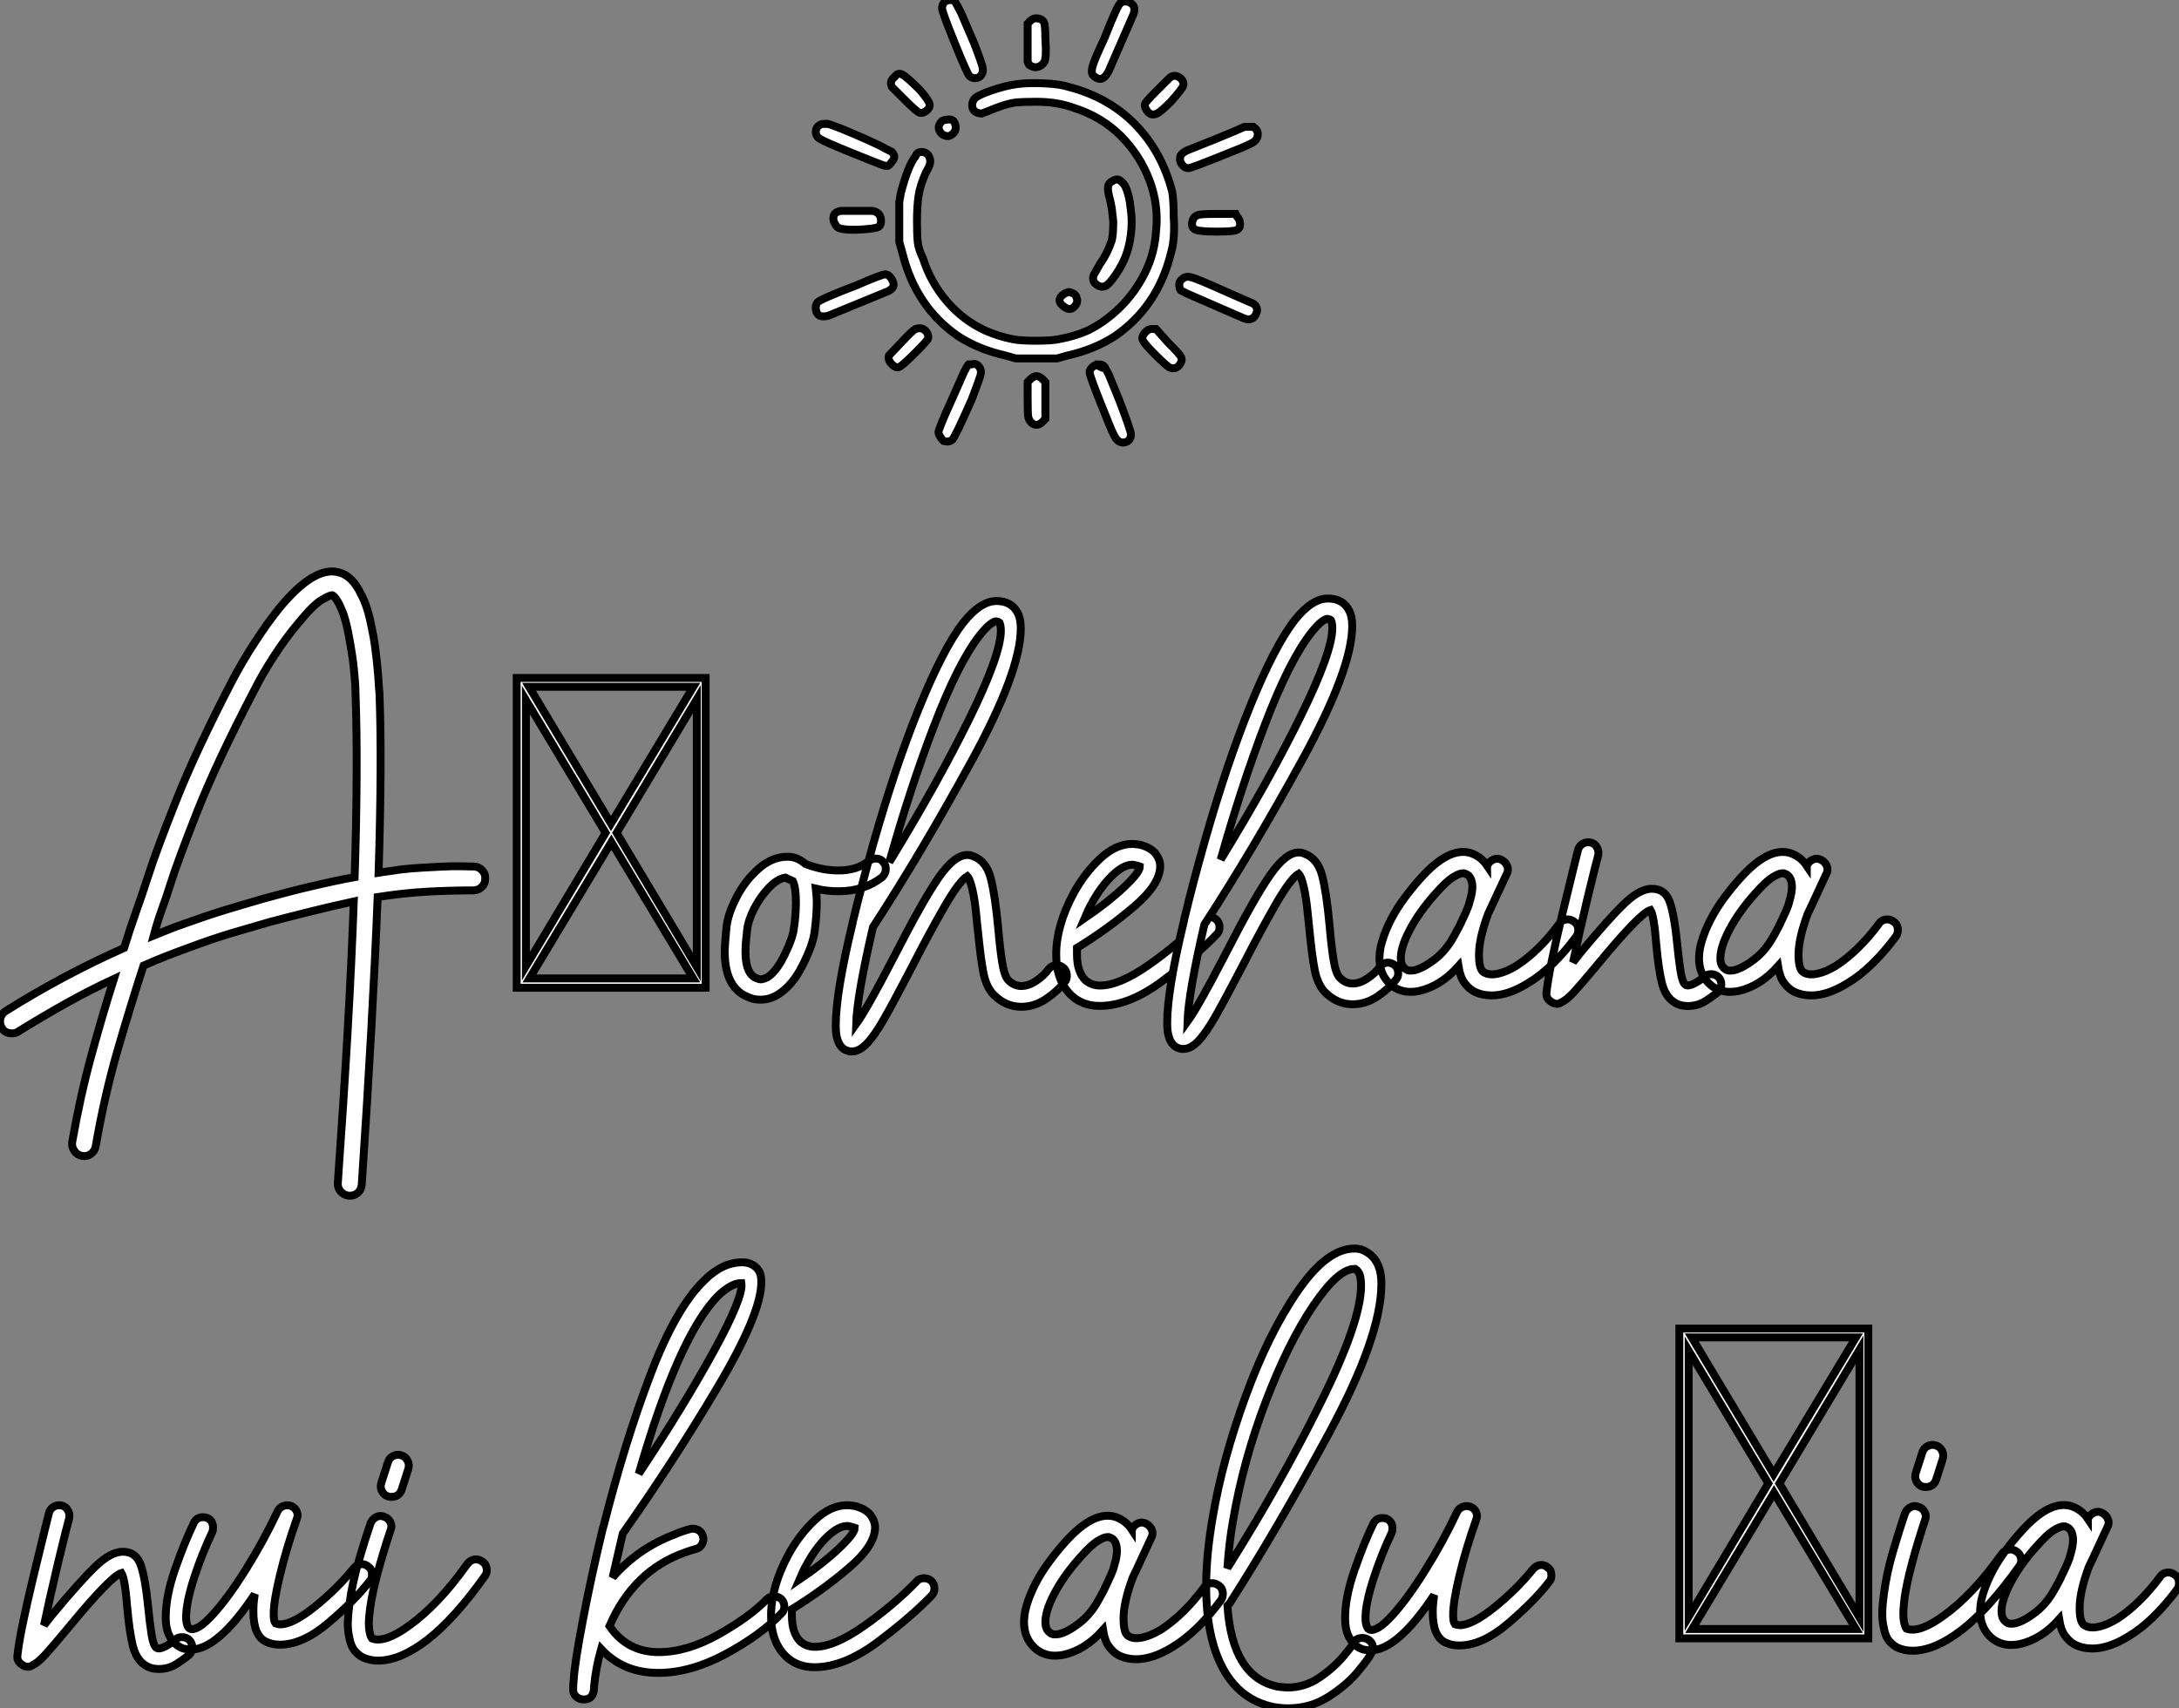
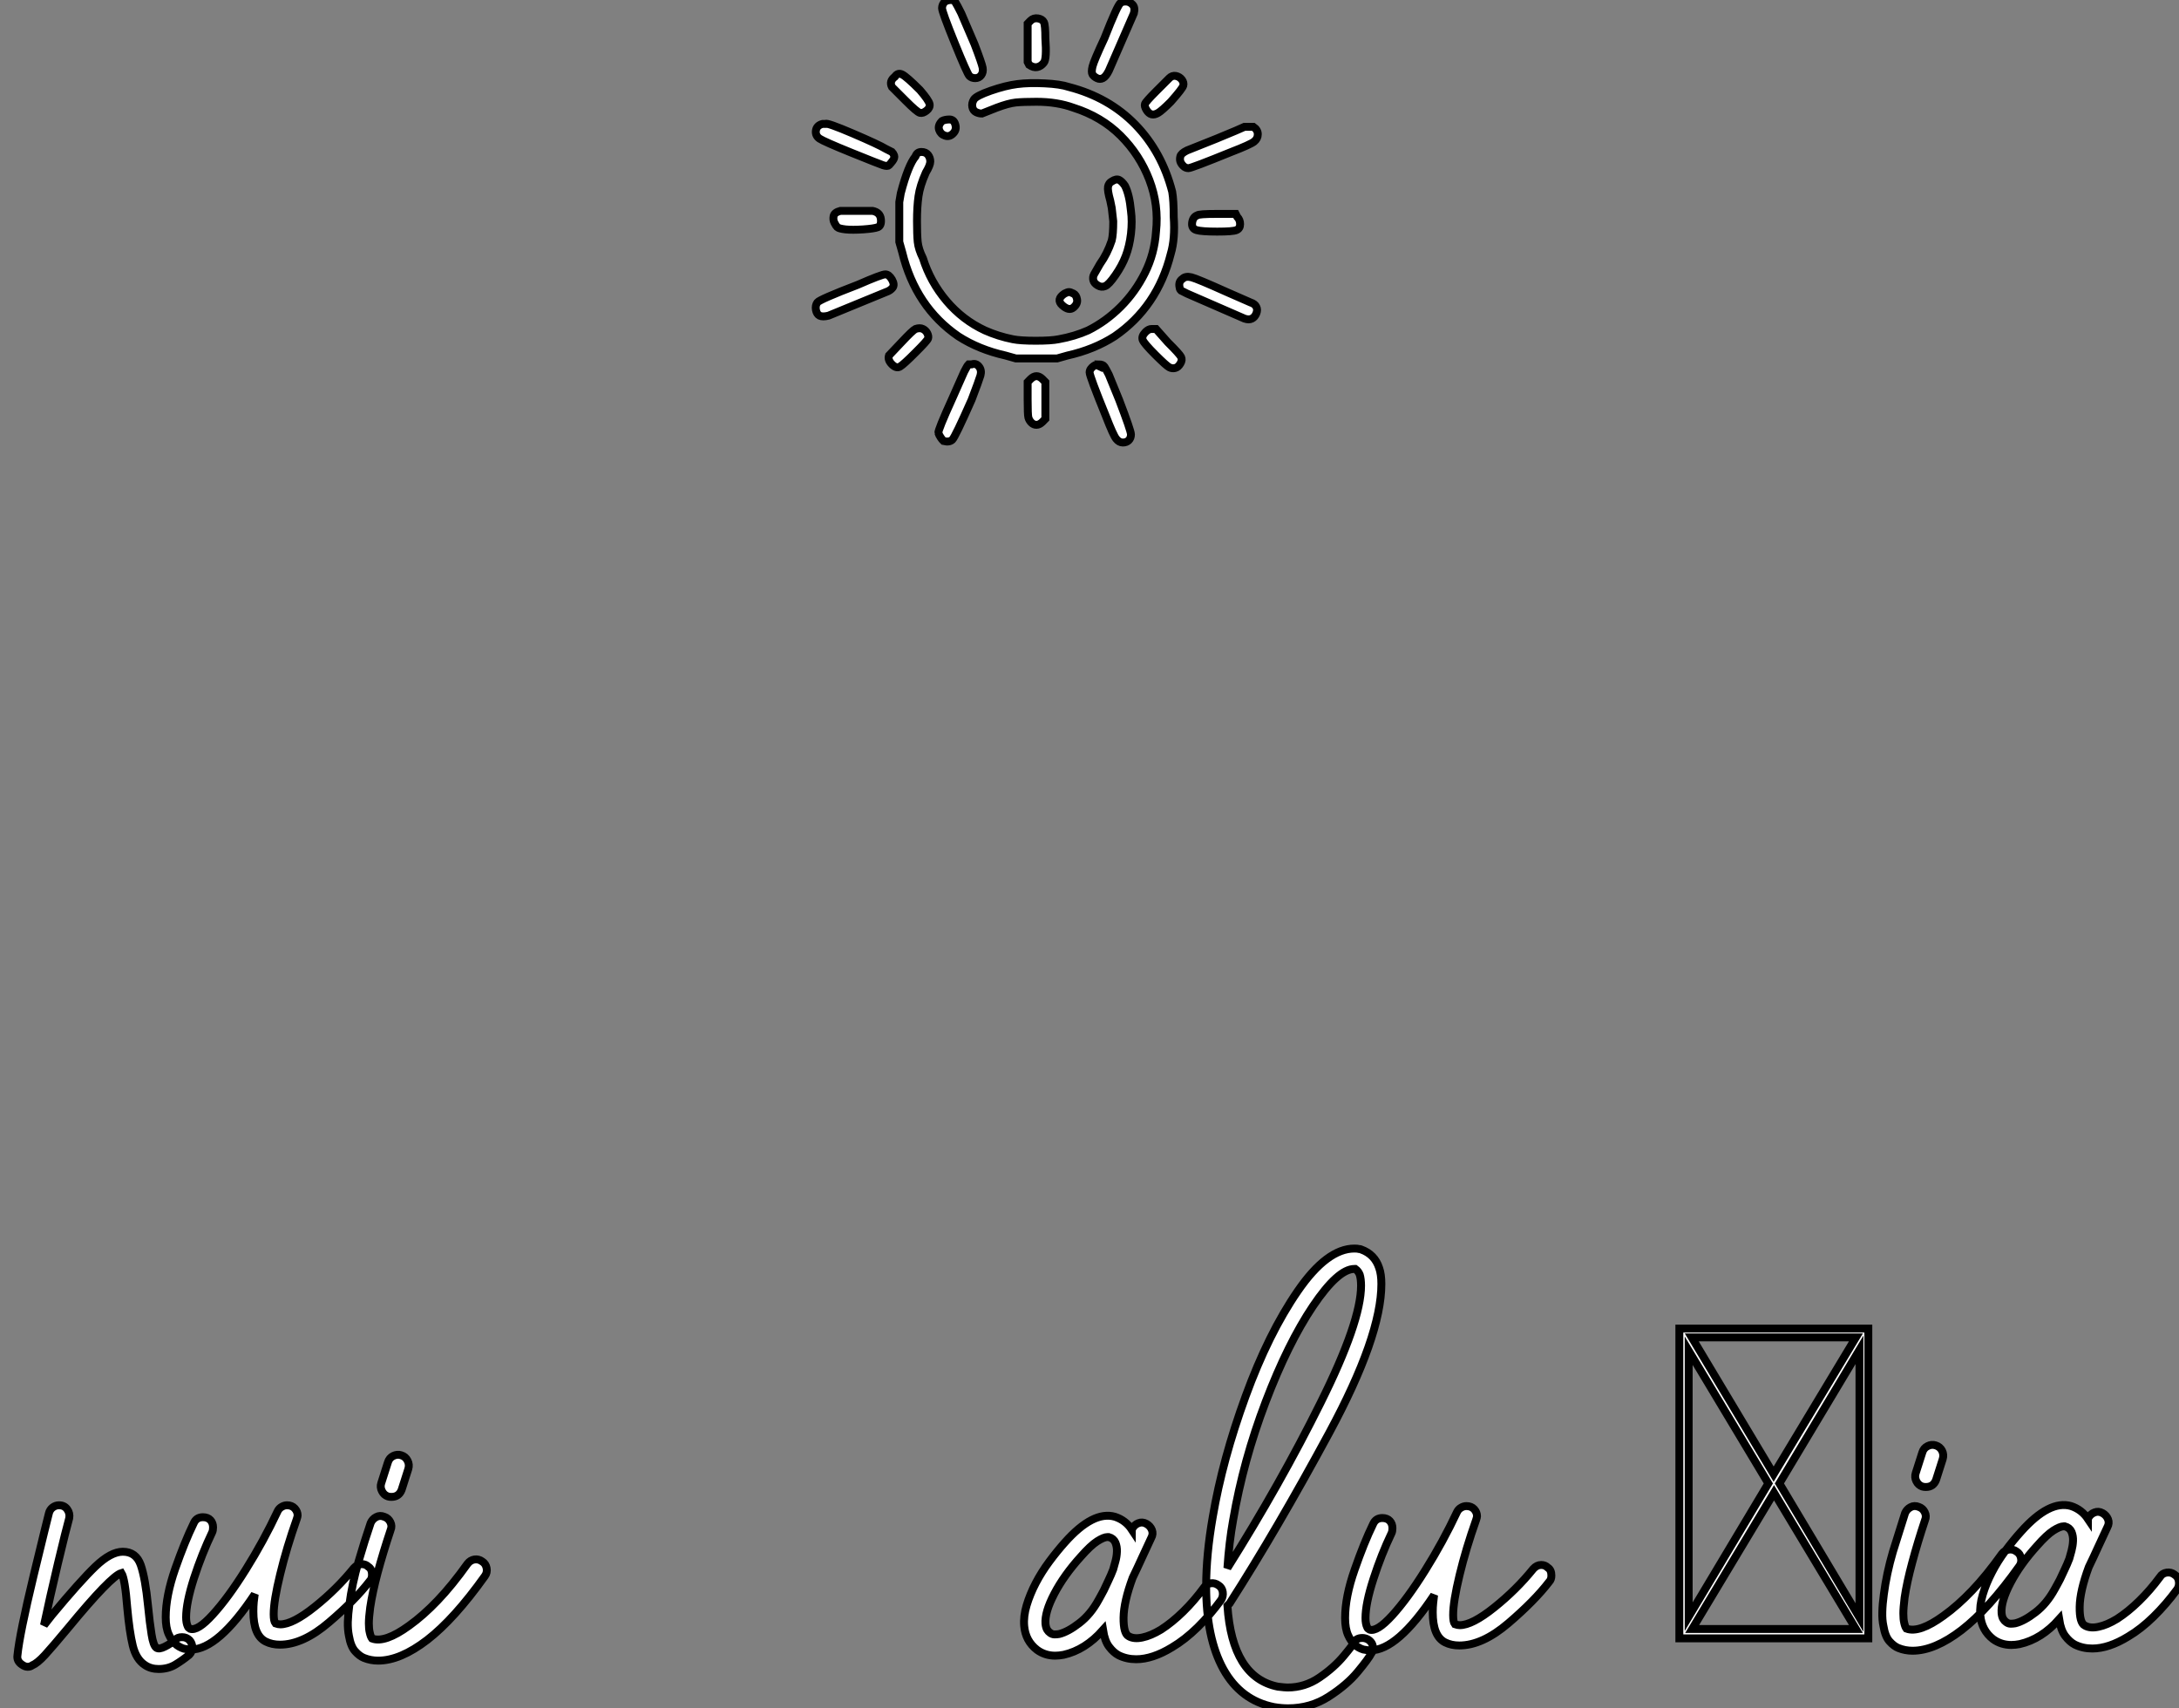
<svg xmlns="http://www.w3.org/2000/svg" viewBox="-4.138 0.828 275.691 216.18">
  <rect x="-4.138" y="0.828" width="275.691" height="216.18" fill="#808080" stroke="none" />
  <path d="M16.43-55.81L16.43-55.81Q16.05-55.44 16.05-54.97Q16.05-54.51 17.64-50.59Q19.23-46.67 19.51-46.39Q19.79-46.11 20.25-46.11Q20.72-46.11 21-46.48Q21.28-46.85 21.19-47.41Q21.09-47.97 20.16-50.40L20.16-50.40L18.48-54.32Q17.92-55.44 17.73-55.72Q17.55-56 17.17-56Q16.80-56 16.43-55.81ZM38.64-55.63L38.64-55.63Q38.27-55.44 36.59-51.15L36.59-51.15Q35.28-48.35 35.09-47.60Q34.91-46.85 35.09-46.57Q35.28-46.29 35.65-46.11Q36.03-45.92 36.40-46.11Q36.77-46.29 37.15-47.04L37.15-47.04L40.32-54.32Q40.51-55.07 40.13-55.44Q39.76-55.81 39.29-55.81Q38.83-55.81 38.64-55.63ZM27.25-53.39L27.25-53.39L26.88-53.01L26.88-48.16L27.07-47.79Q27.63-47.41 28.09-47.51Q28.56-47.60 28.93-48.07Q29.31-48.53 29.12-51.15L29.12-51.15Q29.12-52.83 28.93-53.20Q28.75-53.57 28.19-53.67Q27.63-53.76 27.25-53.39ZM10.08-46.29L10.08-46.29Q9.33-45.73 9.71-44.99L9.71-44.99Q9.89-44.80 11.39-43.31Q12.88-41.81 13.25-41.72Q13.63-41.63 14.09-42Q14.56-42.37 14.47-42.84Q14.37-43.31 13.25-44.61L13.25-44.61Q11.57-46.29 11.01-46.57Q10.45-46.85 10.08-46.29ZM44.80-46.11L44.80-46.11Q44.43-45.73 43.12-44.43Q41.81-43.12 41.72-42.84Q41.63-42.56 41.91-42.09Q42.19-41.63 42.56-41.53Q42.93-41.44 43.40-41.72Q43.87-42 44.99-43.12L44.99-43.12Q46.48-44.80 46.57-45.17Q46.67-45.55 46.39-45.92Q46.11-46.29 45.64-46.39Q45.17-46.48 44.80-46.11ZM25.57-45.36L25.57-45.36Q24.08-45.17 22.21-44.52Q20.35-43.87 20.07-43.40Q19.79-42.93 19.88-42.47Q19.97-42 20.35-41.81Q20.72-41.63 21.09-41.63L21.09-41.63L22.96-42.37Q24.45-42.93 25.39-43.03Q26.32-43.12 28-43.12L28-43.12Q30.61-43.12 32.67-42.37L32.67-42.37Q36.21-41.25 38.64-38.83Q41.07-36.40 42.28-33.23Q43.49-30.05 43.12-26.69L43.12-26.69Q42.93-23.89 41.72-21.47Q40.51-19.04 38.64-17.17Q36.77-15.31 34.53-14.19L34.53-14.19Q32.85-13.44 30.80-13.07L30.80-13.07Q29.87-12.88 27.91-12.88Q25.95-12.88 25.01-13.07L25.01-13.07Q23.15-13.44 21.47-14.19L21.47-14.19Q18.67-15.49 16.61-17.92Q14.56-20.35 13.63-23.33L13.63-23.33Q13.07-24.45 12.97-25.39Q12.88-26.32 12.88-28L12.88-28Q12.88-29.87 13.07-31.17Q13.25-32.48 14-34.16L14-34.16Q14.56-35.09 14.56-35.56Q14.56-36.03 14.28-36.40Q14-36.77 13.44-36.77Q12.88-36.77 12.69-36.21L12.69-36.21Q11.76-35.09 10.83-31.55L10.83-31.55L10.64-30.43L10.64-25.39L11.01-24.08Q12.69-17.17 18.11-13.44L18.11-13.44Q20.72-11.76 24.08-11.01L24.08-11.01L25.39-10.64L30.61-10.64L31.92-11.01Q35.28-11.76 37.89-13.44L37.89-13.44Q43.31-17.17 44.99-23.89L44.99-23.89Q45.55-25.76 45.36-28.56L45.36-28.56Q45.36-30.61 45.17-31.73L45.17-31.73Q43.87-36.77 40.51-40.23Q37.15-43.68 32.11-44.99L32.11-44.99Q30.99-45.36 29.03-45.45Q27.07-45.55 25.57-45.36ZM16.05-40.69L16.05-40.69Q15.49-40.13 15.68-39.57Q15.87-39.01 16.43-38.83Q16.99-38.64 17.45-39.11Q17.92-39.57 17.73-40.23Q17.55-40.88 16.99-40.88Q16.43-40.88 16.05-40.69ZM1.31-40.32L0.93-40.32Q0.19-40.13 0.09-39.48Q0-38.83 0.56-38.45Q1.12-38.08 4.57-36.68Q8.03-35.28 8.59-35.09Q9.15-34.91 9.33-35.09Q9.52-35.28 9.80-35.65Q10.08-36.03 9.99-36.31Q9.89-36.59 9.71-36.77L9.71-36.77L8.96-37.15Q8.03-37.71 4.76-39.11Q1.49-40.51 1.31-40.32L1.31-40.32ZM54.88-39.95L54.32-39.95Q53.95-39.76 50.77-38.45L50.77-38.45L47.04-36.96Q46.29-36.59 46.20-36.21Q46.11-35.84 46.20-35.56Q46.29-35.28 46.57-35Q46.85-34.72 47.23-34.72Q47.60-34.72 52.64-36.77L52.64-36.77Q55.07-37.71 55.53-38.08Q56-38.45 56-39.01Q56-39.57 55.44-39.95L55.44-39.95L54.88-39.95ZM37.52-33.04L37.52-33.04Q37.15-32.85 37.05-32.39Q36.96-31.92 37.33-30.61L37.33-30.61L37.52-29.68L37.71-28Q37.71-26.32 37.52-25.57L37.52-25.57Q36.96-23.89 36.03-22.59L36.03-22.59L35.28-21.28Q35.09-20.91 35.19-20.53Q35.28-20.16 35.75-19.88Q36.21-19.60 36.68-19.79Q37.15-19.97 37.99-21.19Q38.83-22.40 39.29-23.61Q39.76-24.83 39.95-26.41Q40.13-28 39.95-29.31L39.95-29.31Q39.76-31.36 39.20-32.48L39.20-32.48Q38.83-33.04 38.45-33.23Q38.08-33.41 37.52-33.04ZM5.23-29.31L3.17-29.31Q2.43-29.12 2.33-28.65Q2.24-28.19 2.43-27.81Q2.61-27.44 2.80-27.25Q2.99-27.07 3.83-26.97Q4.67-26.88 6.07-26.97Q7.47-27.07 7.93-27.25Q8.40-27.44 8.31-28.28Q8.21-29.12 7.28-29.31L7.28-29.31L5.23-29.31ZM48.35-28.75L48.35-28.75Q47.79-28.56 47.69-27.81Q47.60-27.07 48.25-26.88Q48.91-26.69 50.87-26.69Q52.83-26.69 53.29-26.88Q53.76-27.07 53.76-27.63Q53.76-28.19 53.39-28.56L53.39-28.56L53.20-28.93L50.77-28.93Q48.53-28.93 48.35-28.75ZM5.41-19.97L5.41-19.97Q0.56-18.11 0.28-17.73Q0-17.36 0.09-16.80Q0.19-16.24 0.56-16.05L0.56-16.05L0.56-16.05Q0.93-15.87 1.68-16.05L1.68-16.05L8.96-19.04Q9.52-19.23 9.80-19.60Q10.08-19.97 9.71-20.63Q9.33-21.28 8.87-21.28Q8.40-21.28 5.41-19.97ZM46.48-20.72L46.48-20.72Q45.92-20.35 46.11-19.60L46.11-19.60Q46.11-19.41 46.29-19.23L46.29-19.23L47.04-18.85L54.32-15.68Q54.88-15.49 55.25-15.68Q55.63-15.87 55.81-16.33Q56-16.80 55.81-17.17Q55.63-17.55 55.07-17.73L55.07-17.73L52.08-19.04Q48.35-20.72 47.60-20.91Q46.85-21.09 46.48-20.72ZM31.55-18.85L31.55-18.85Q30.43-18.11 31.27-17.36Q32.11-16.61 32.67-17.08Q33.23-17.55 33.13-18.11Q33.04-18.67 32.67-18.85Q32.29-19.04 32.11-19.04Q31.92-19.04 31.55-18.85ZM12.69-14.37L12.69-14.37Q12.32-14.19 10.92-12.69Q9.52-11.20 9.33-11.01L9.33-11.01Q9.15-10.45 9.71-9.89Q10.27-9.33 10.73-9.61Q11.20-9.89 12.69-11.39Q14.19-12.88 14.28-13.16Q14.37-13.44 14.19-13.81Q14-14.19 13.63-14.37Q13.25-14.56 12.69-14.37ZM41.81-14L41.81-14Q41.25-13.44 41.44-12.97Q41.63-12.51 43.03-11.11Q44.43-9.71 44.80-9.52Q45.17-9.33 45.55-9.43Q45.92-9.52 46.20-9.99Q46.48-10.45 46.29-10.83Q46.11-11.20 44.61-12.69L44.61-12.69L43.12-14.37L42.56-14.37Q42.19-14.37 41.81-14ZM19.79-9.89L19.41-9.89Q19.23-9.71 18.85-8.96L18.85-8.96L17.36-5.60Q15.49-1.49 15.59-1.21Q15.68-0.93 15.87-0.65Q16.05-0.37 16.24-0.19L16.24-0.19Q16.99 0 17.36-0.37Q17.73-0.75 19.79-5.41L19.79-5.41Q20.72-7.84 20.91-8.49Q21.09-9.15 20.72-9.61Q20.35-10.08 19.79-9.89L19.79-9.89ZM35.28-9.71L35.28-9.71Q34.72-9.33 34.72-8.87Q34.72-8.40 36.77-3.36L36.77-3.36Q37.71-0.93 38.08-0.47Q38.45 0 38.92 0Q39.39 0 39.67-0.28Q39.95-0.56 39.95-1.03Q39.95-1.49 38.45-5.41L38.45-5.41L37.15-8.59Q36.77-9.33 36.59-9.61Q36.40-9.89 35.84-9.89L35.84-9.89L35.84-9.71Q35.47-9.89 35.28-9.71ZM27.25-8.03L27.25-8.03L26.88-7.65L26.88-5.41Q26.88-3.55 26.97-3.17Q27.07-2.80 27.35-2.52Q27.63-2.24 28-2.24Q28.37-2.24 28.75-2.61L28.75-2.61L29.12-2.99L29.12-7.65L28.75-8.03Q28.37-8.40 28-8.40Q27.63-8.40 27.25-8.03Z" fill="white" stroke="black" transform="translate(99.254 0) scale(1 1) translate(-0.252 56.828)" />
-   <path d="M52.98-15.34L52.98-15.34Q53.59-15.34 54.04-14.87Q54.49-14.39 54.43-13.78L54.43-13.78Q54.43-13.16 53.98-12.74Q53.54-12.32 52.92-12.32L52.92-12.32Q49.90-12.32 46.96-12.15Q44.02-11.98 40.82-11.48L40.82-11.48Q40.21 3.98 38.81 24.92L38.81 24.92Q38.75 25.54 38.33 25.93Q37.91 26.32 37.30 26.32L37.30 26.32L37.18 26.32Q36.57 26.26 36.15 25.79Q35.73 25.31 35.78 24.70L35.78 24.70Q36.51 14.45 37.02 5.57Q37.52-3.30 37.80-10.92L37.80-10.92Q34.94-10.30 32.26-9.63Q29.57-8.96 27.22-8.34L27.22-8.34Q24.70-7.62 22.43-6.94Q20.16-6.27 17.30-5.21L17.30-5.21Q15.74-4.65 14.22-4.06Q12.71-3.47 11.20-2.80L11.20-2.80Q9.58 2.18 7.92 7.90Q6.27 13.61 5.15 20.05L5.15 20.05Q5.04 20.66 4.54 21.03Q4.03 21.39 3.42 21.28L3.42 21.28Q2.80 21.17 2.44 20.64Q2.07 20.10 2.18 19.49L2.18 19.49Q3.19 13.72 4.59 8.60Q5.99 3.47 7.45-1.12L7.45-1.12Q4.31 0.34 1.32 2.02Q-1.68 3.70-4.65 5.54L-4.65 5.54Q-4.93 5.77-5.43 5.77L-5.43 5.77Q-6.33 5.77-6.72 5.10L-6.72 5.10Q-7.06 4.54-6.92 3.92Q-6.78 3.30-6.27 2.97L-6.27 2.97Q0.95-1.57 8.74-5.04L8.74-5.04Q9.41-7.22 10.19-9.44Q10.98-11.65 11.76-14.06L11.76-14.06Q12.77-17.25 15.29-23.60Q17.81-29.96 22.40-38.81L22.40-38.81Q23.69-41.27 25.26-43.68Q26.82-46.09 28.34-47.99L28.34-47.99Q32.76-53.37 35.84-52.58L35.84-52.58Q37.58-52.19 38.70-49.84L38.70-49.84Q39.54-48.33 40.04-45.70L40.04-45.70Q40.32-44.46 40.49-43.18Q40.66-41.89 40.77-40.77Q40.88-39.65 40.94-38.72Q40.99-37.80 41.05-37.30L41.05-37.30Q41.22-32.87 41.19-27.22Q41.16-21.56 40.94-14.56L40.94-14.56Q41.66-14.67 42.34-14.76Q43.01-14.84 43.62-14.95L43.62-14.95Q45.08-15.12 46.51-15.20Q47.94-15.29 49.20-15.34Q50.46-15.40 51.44-15.37Q52.42-15.34 52.98-15.34ZM26.32-11.26L26.32-11.26Q29.51-12.15 32.37-12.82Q35.22-13.50 37.91-14L37.91-14Q38.14-21.17 38.16-26.94Q38.19-32.70 38.02-37.18L38.02-37.18Q38.02-37.69 37.97-38.56Q37.91-39.42 37.80-40.49Q37.69-41.55 37.49-42.73Q37.30-43.90 37.07-45.08L37.07-45.08Q36.74-46.70 36.37-47.60Q36.01-48.50 35.73-48.94L35.73-48.94Q35.39-49.50 35.11-49.67L35.11-49.67Q34.83-49.73 33.74-49.08Q32.65-48.44 30.69-46.03L30.69-46.03Q29.23-44.30 27.75-42.03Q26.26-39.76 25.09-37.41L25.09-37.41Q20.38-28.39 17.89-22.04Q15.40-15.68 14.62-13.16L14.62-13.16Q14.11-11.54 13.52-9.91Q12.94-8.29 12.49-6.61L12.49-6.61Q13.44-7 14.36-7.36Q15.29-7.73 16.24-8.06L16.24-8.06Q19.21-9.13 21.50-9.83Q23.80-10.53 26.32-11.26ZM82.32-39.20L82.32 0L58.41 0L58.41-39.20L82.32-39.20ZM70.34-20.78L80.75-38.08L59.98-38.08L70.34-20.78ZM59.58-36.40L59.58-2.74L69.66-19.60L59.58-36.40ZM60.03-1.18L80.75-1.18L70.39-18.42L60.03-1.18ZM81.20-2.63L81.20-36.51L71.06-19.60L81.20-2.63ZM105.11-15.01L105.11-15.01Q105.11-14.45 104.66-14L104.66-14Q102.37-12.21 99.12-12.21L99.12-12.21Q97.61-12.21 96.26-12.54L96.26-12.54Q96.38-11.42 96.38-10.86L96.38-10.86Q96.38-9.18 96.10-7.06L96.10-7.06Q95.87-5.38 94.58-2.83Q93.30-0.28 91.50 0.84L91.50 0.84Q90.44 1.51 89.26 1.51L89.26 1.51Q88.48 1.51 87.98 1.29L87.98 1.29Q84.73 0.22 84.73-4.59L84.73-4.59Q84.73-5.26 84.90-7.11L84.90-7.11Q84.95-7.34 84.95-7.62L84.95-7.62Q85.12-9.30 86.21-11.42Q87.30-13.55 89.01-15.06Q90.72-16.58 92.68-16.58L92.68-16.58Q93.91-16.58 94.92-15.68L94.92-15.68Q97.05-14.84 99.12-14.84L99.12-14.84Q101.53-14.84 102.98-16.07L102.98-16.07Q103.43-16.35 103.82-16.35L103.82-16.35Q104.50-16.35 104.83-15.85L104.83-15.85Q105.11-15.57 105.11-15.01ZM93.74-10.86L93.74-10.86Q93.74-12.66 93.35-13.50L93.35-13.50Q93.13-13.61 92.40-13.94L92.40-13.94Q91.39-13.78 90.30-12.63Q89.21-11.48 88.45-10.00Q87.70-8.51 87.58-7.39L87.58-7.39Q87.53-7.22 87.53-6.83L87.53-6.83Q87.36-5.66 87.36-4.54L87.36-4.54Q87.36-1.68 88.82-1.18L88.82-1.18Q89.15-1.06 89.26-1.06L89.26-1.06Q89.60-1.06 90.16-1.34L90.16-1.34Q91.34-2.13 92.34-4.23Q93.35-6.33 93.46-7.39L93.46-7.39Q93.74-9.07 93.74-10.86ZM128.02-1.51L128.02-1.51Q128.02-1.01 127.74-0.73L127.74-0.73Q126.90 0.39 125.41 1.40Q123.93 2.41 122.25 2.41L122.25 2.41Q120.29 2.41 118.78 0.90L118.78 0.90Q117.82-0.06 117.46-1.90Q117.10-3.75 116.76-7.28L116.76-7.28Q116.70-7.62 116.54-9.38Q116.37-11.14 116.06-12.46Q115.75-13.78 115.42-14.11L115.42-14.11Q114.41-13.50 112.56-10.30Q110.71-7.11 108.42-2.63L108.42-2.63Q106.12 1.79 104.89 3.95Q103.66 6.10 102.70 7.08Q101.75 8.06 100.86 8.06L100.86 8.06L100.63 8.06Q99.34 7.90 98.95 6.38L98.95 6.38Q98.78 5.82 98.78 4.76L98.78 4.76Q98.78 0.62 100.91-8.18L100.91-8.18Q100.91-8.34 101.02-8.68L101.02-8.68Q101.98-12.71 103.54-18.26L103.54-18.26Q106.34-28.11 109.37-35.53Q112.39-42.95 114.91-46.20L114.91-46.20Q117.10-48.94 119.11-48.94L119.11-48.94Q121.02-48.94 121.80-47.43L121.80-47.43Q122.19-46.70 122.19-45.47L122.19-45.47Q122.19-40.04 115.86-28.50Q109.54-16.97 103.49-7.67L103.49-7.67Q101.47 1.01 101.36 4.59L101.36 4.59Q102.70 2.74 106.12-3.86L106.12-3.86Q109.82-11.09 111.80-13.94Q113.79-16.80 115.42-16.80L115.42-16.80Q115.86-16.80 116.20-16.63L116.20-16.63Q117.82-16.02 118.38-13.89Q118.94-11.76 119.34-7.50L119.34-7.50Q119.56-4.93 119.84-3.19Q120.12-1.46 120.62-0.95L120.62-0.95Q121.35-0.22 122.25-0.22L122.25-0.22Q123.20-0.22 124.18-0.90Q125.16-1.57 125.66-2.30L125.66-2.30Q126.11-2.86 126.73-2.86L126.73-2.86Q127.12-2.86 127.51-2.58L127.51-2.58Q128.02-2.18 128.02-1.51ZM105.56-15.90L105.56-15.90Q111.66-25.87 115.67-34.02Q119.67-42.17 119.67-45.19L119.67-45.19Q119.67-45.81 119.50-46.20L119.50-46.20Q119.39-46.31 119.06-46.37L119.06-46.37L119.06-46.37Q118.83-46.37 118.33-46.00Q117.82-45.64 116.98-44.58L116.98-44.58Q114.24-41.05 111.22-33.15Q108.19-25.26 105.56-15.90ZM147.34-7.67L147.34-7.67Q147.34-7.11 147-6.78L147-6.78Q144.48-4.14 140.20-0.92Q135.91 2.30 132.16 2.30L132.16 2.30Q130.09 2.30 128.69 1.06L128.69 1.06Q126.67-0.78 126.67-4.20L126.67-4.20Q126.67-7.84 128.86-11.93L128.86-11.93Q130.26-14.50 132.24-16.35Q134.23-18.20 136.30-18.20L136.30-18.20Q136.64-18.20 137.31-18.09L137.31-18.09Q138.71-17.70 139.27-16.94Q139.83-16.18 139.83-15.40L139.83-15.40Q139.83-13.10 136.53-10.28Q133.22-7.45 129.30-5.04L129.30-5.04L129.30-4.20Q129.30-1.96 130.42-0.90L130.42-0.90Q131.21-0.28 132.22-0.28L132.22-0.28Q134.68-0.28 138.46-2.94Q142.24-5.60 145.10-8.57L145.10-8.57Q145.43-8.96 146.05-8.96L146.05-8.96Q146.55-8.96 146.94-8.62L146.94-8.62Q147.34-8.23 147.34-7.67ZM130.26-8.79L130.26-8.79Q133.22-10.81 135.24-12.71Q137.26-14.62 137.26-15.34L137.26-15.34Q137.26-15.34 137.09-15.40Q136.92-15.46 136.64-15.51L136.64-15.51Q136.53-15.57 136.30-15.57L136.30-15.57Q135.18-15.57 133.76-14.20Q132.33-12.82 131.15-10.64L131.15-10.64Q130.76-9.97 130.26-8.79Z" fill="white" stroke="black" transform="translate(2.913 84) scale(1 1) translate(-0.09 41.824)" />
-   <path d="M28-1.51L28-1.51Q28-1.01 27.72-0.73L27.72-0.73Q26.88 0.39 25.40 1.40Q23.91 2.41 22.23 2.41L22.23 2.41Q20.27 2.41 18.76 0.90L18.76 0.90Q17.81-0.06 17.44-1.90Q17.08-3.75 16.74-7.28L16.74-7.28Q16.69-7.62 16.52-9.38Q16.35-11.14 16.04-12.46Q15.74-13.78 15.40-14.11L15.40-14.11Q14.39-13.50 12.54-10.30Q10.70-7.11 8.40-2.63L8.40-2.63Q6.10 1.79 4.87 3.95Q3.64 6.10 2.69 7.08Q1.74 8.06 0.84 8.06L0.84 8.06L0.62 8.06Q-0.67 7.90-1.06 6.38L-1.06 6.38Q-1.23 5.82-1.23 4.76L-1.23 4.76Q-1.23 0.62 0.90-8.18L0.90-8.18Q0.90-8.34 1.01-8.68L1.01-8.68Q1.96-12.71 3.53-18.26L3.53-18.26Q6.33-28.11 9.35-35.53Q12.38-42.95 14.90-46.20L14.90-46.20Q17.08-48.94 19.10-48.94L19.10-48.94Q21-48.94 21.78-47.43L21.78-47.43Q22.18-46.70 22.18-45.47L22.18-45.47Q22.18-40.04 15.85-28.50Q9.52-16.97 3.47-7.67L3.47-7.67Q1.46 1.01 1.34 4.59L1.34 4.59Q2.69 2.74 6.10-3.86L6.10-3.86Q9.80-11.09 11.79-13.94Q13.78-16.80 15.40-16.80L15.40-16.80Q15.85-16.80 16.18-16.63L16.18-16.63Q17.81-16.02 18.37-13.89Q18.93-11.76 19.32-7.50L19.32-7.50Q19.54-4.93 19.82-3.19Q20.10-1.46 20.61-0.95L20.61-0.95Q21.34-0.22 22.23-0.22L22.23-0.22Q23.18-0.22 24.16-0.90Q25.14-1.57 25.65-2.30L25.65-2.30Q26.10-2.86 26.71-2.86L26.71-2.86Q27.10-2.86 27.50-2.58L27.50-2.58Q28-2.18 28-1.51ZM5.54-15.90L5.54-15.90Q11.65-25.87 15.65-34.02Q19.66-42.17 19.66-45.19L19.66-45.19Q19.66-45.81 19.49-46.20L19.49-46.20Q19.38-46.31 19.04-46.37L19.04-46.37L19.04-46.37Q18.82-46.37 18.31-46.00Q17.81-45.64 16.97-44.58L16.97-44.58Q14.22-41.05 11.20-33.15Q8.18-25.26 5.54-15.90ZM50.23-8.06L50.23-8.06Q50.68-7.78 50.76-7.22Q50.85-6.66 50.57-6.22L50.57-6.22Q49.17-4.31 47.57-2.74Q45.98-1.18 44.35-0.22L44.35-0.22Q41.89 1.29 39.82 1.29L39.82 1.29Q38.58 1.29 37.58 0.78L37.58 0.78Q36.96 0.45 36.40-0.28Q35.84-1.01 35.62-2.41L35.62-2.41Q33.38 0.11 30.63 0.73L30.63 0.73Q30.35 0.78 30.10 0.81Q29.85 0.84 29.57 0.84L29.57 0.84Q28.28 0.84 27.27 0.11L27.27 0.11Q25.82-1.01 25.65-2.91L25.65-2.91Q25.54-4.14 25.96-5.54Q26.38-6.94 27.10-8.34Q27.83-9.74 28.81-11.06Q29.79-12.38 30.80-13.50L30.80-13.50Q34.38-17.53 37.13-16.74L37.13-16.74Q38.47-16.30 39.26-15.12L39.26-15.12Q39.26-15.18 39.28-15.18Q39.31-15.18 39.31-15.23L39.31-15.23Q39.59-15.74 40.10-15.93Q40.60-16.13 41.10-15.85L41.10-15.85Q41.61-15.57 41.80-15.06Q42-14.56 41.72-14.06L41.72-14.06Q41.10-12.77 40.54-11.54Q39.98-10.30 39.37-9.02L39.37-9.02Q38.25-5.99 38.22-3.98Q38.19-1.96 38.86-1.62L38.86-1.62Q39.54-1.23 40.60-1.46Q41.66-1.68 42.95-2.46L42.95-2.46Q44.35-3.36 45.75-4.73Q47.15-6.10 48.38-7.78L48.38-7.78Q48.66-8.23 49.22-8.32Q49.78-8.40 50.23-8.06ZM35.06-6.22L35.06-6.22Q35.17-6.44 35.36-6.78Q35.56-7.11 35.73-7.45L35.73-7.45Q36.01-8.06 36.32-8.71Q36.62-9.35 36.90-10.08L36.90-10.08Q37.02-10.47 37.18-11.09Q37.35-11.70 37.38-12.32Q37.41-12.94 37.18-13.47Q36.96-14 36.34-14.17L36.34-14.17L36.18-14.17Q35.73-14.17 34.89-13.64Q34.05-13.10 32.82-11.70L32.82-11.70Q30.69-9.35 29.46-7Q28.22-4.65 28.34-3.19L28.34-3.19Q28.39-2.69 28.56-2.44Q28.73-2.18 28.90-2.07L28.90-2.07Q29.18-1.85 29.48-1.85Q29.79-1.85 30.07-1.90L30.07-1.90Q31.19-2.18 32.62-3.28Q34.05-4.37 35.06-6.22ZM68.88-0.11L68.88-0.11Q68.88 0.45 68.49 0.84L68.49 0.84Q67.59 1.57 66.70 2.10Q65.80 2.63 64.62 2.63L64.62 2.63Q63.62 2.63 62.89 2.13L62.89 2.13Q61.77 1.40 61.35-0.34Q60.93-2.07 60.65-5.15L60.65-5.15Q60.37-8.79 59.92-9.52L59.92-9.52Q58.58-9.13 53.14-2.52L53.14-2.52Q51.18-0.17 50.23 0.87Q49.28 1.90 48.61 2.18L48.61 2.18Q48.38 2.35 48.05 2.35L48.05 2.35Q47.71 2.35 47.32 2.07L47.32 2.07Q46.65 1.62 46.76 0.90L46.76 0.90Q47.04-1.85 48.80-9.16Q50.57-16.46 50.74-17.08L50.74-17.08Q50.85-17.53 51.21-17.81Q51.58-18.09 52.02-18.09L52.02-18.09Q52.70-18.09 53.06-17.58Q53.42-17.08 53.31-16.46L53.31-16.46Q52.92-15.06 51.88-10.72Q50.85-6.38 50.12-2.91L50.12-2.91L51.13-4.20Q54.71-8.51 56.64-10.36Q58.58-12.21 60.09-12.21L60.09-12.21Q61.77-12.21 62.36-10.53Q62.94-8.85 63.28-5.38L63.28-5.38Q63.50-3.14 63.73-1.74Q63.95-0.34 64.34-0.06L64.34-0.06Q64.68 0.17 65.41-0.20Q66.14-0.56 66.70-1.06L66.70-1.06Q67.03-1.40 67.59-1.40L67.59-1.40Q68.15-1.40 68.54-1.01L68.54-1.01Q68.88-0.62 68.88-0.11ZM90.66-8.06L90.66-8.06Q91.11-7.78 91.20-7.22Q91.28-6.66 91-6.22L91-6.22Q89.60-4.31 88.00-2.74Q86.41-1.18 84.78-0.22L84.78-0.22Q82.32 1.29 80.25 1.29L80.25 1.29Q79.02 1.29 78.01 0.78L78.01 0.78Q77.39 0.45 76.83-0.28Q76.27-1.01 76.05-2.41L76.05-2.41Q73.81 0.11 71.06 0.73L71.06 0.73Q70.78 0.78 70.53 0.81Q70.28 0.84 70 0.84L70 0.84Q68.71 0.84 67.70 0.11L67.70 0.11Q66.25-1.01 66.08-2.91L66.08-2.91Q65.97-4.14 66.39-5.54Q66.81-6.94 67.54-8.34Q68.26-9.74 69.24-11.06Q70.22-12.38 71.23-13.50L71.23-13.50Q74.82-17.53 77.56-16.74L77.56-16.74Q78.90-16.30 79.69-15.12L79.69-15.12Q79.69-15.18 79.72-15.18Q79.74-15.18 79.74-15.23L79.74-15.23Q80.02-15.74 80.53-15.93Q81.03-16.13 81.54-15.85L81.54-15.85Q82.04-15.57 82.24-15.06Q82.43-14.56 82.15-14.06L82.15-14.06Q81.54-12.77 80.98-11.54Q80.42-10.30 79.80-9.02L79.80-9.02Q78.68-5.99 78.65-3.98Q78.62-1.96 79.30-1.62L79.30-1.62Q79.97-1.23 81.03-1.46Q82.10-1.68 83.38-2.46L83.38-2.46Q84.78-3.36 86.18-4.73Q87.58-6.10 88.82-7.78L88.82-7.78Q89.10-8.23 89.66-8.32Q90.22-8.40 90.66-8.06ZM75.49-6.22L75.49-6.22Q75.60-6.44 75.80-6.78Q75.99-7.11 76.16-7.45L76.16-7.45Q76.44-8.06 76.75-8.71Q77.06-9.35 77.34-10.08L77.34-10.08Q77.45-10.47 77.62-11.09Q77.78-11.70 77.81-12.32Q77.84-12.94 77.62-13.47Q77.39-14 76.78-14.17L76.78-14.17L76.61-14.17Q76.16-14.17 75.32-13.64Q74.48-13.10 73.25-11.70L73.25-11.70Q71.12-9.35 69.89-7Q68.66-4.65 68.77-3.19L68.77-3.19Q68.82-2.69 68.99-2.44Q69.16-2.18 69.33-2.07L69.33-2.07Q69.61-1.85 69.92-1.85Q70.22-1.85 70.50-1.90L70.50-1.90Q71.62-2.18 73.05-3.28Q74.48-4.37 75.49-6.22Z" fill="white" stroke="black" transform="translate(145.754 84) scale(1 1) translate(-0.987 41.507)" />
  <path d="M21.28-0.11L21.28-0.11Q21.28 0.45 20.89 0.84L20.89 0.84Q19.99 1.57 19.10 2.10Q18.20 2.63 17.02 2.63L17.02 2.63Q16.02 2.63 15.29 2.13L15.29 2.13Q14.17 1.40 13.75-0.34Q13.33-2.07 13.05-5.15L13.05-5.15Q12.77-8.79 12.32-9.52L12.32-9.52Q10.98-9.13 5.54-2.52L5.54-2.52Q3.58-0.17 2.63 0.87Q1.68 1.90 1.01 2.18L1.01 2.18Q0.78 2.35 0.45 2.35L0.45 2.35Q0.11 2.35-0.28 2.07L-0.28 2.07Q-0.95 1.62-0.84 0.90L-0.84 0.90Q-0.56-1.85 1.20-9.16Q2.97-16.46 3.14-17.08L3.14-17.08Q3.25-17.53 3.61-17.81Q3.98-18.09 4.42-18.09L4.42-18.09Q5.10-18.09 5.46-17.58Q5.82-17.08 5.71-16.46L5.71-16.46Q5.32-15.06 4.28-10.72Q3.25-6.38 2.52-2.91L2.52-2.91L3.53-4.20Q7.11-8.51 9.04-10.36Q10.98-12.21 12.49-12.21L12.49-12.21Q14.17-12.21 14.76-10.53Q15.34-8.85 15.68-5.38L15.68-5.38Q15.90-3.14 16.13-1.74Q16.35-0.34 16.74-0.06L16.74-0.06Q17.08 0.17 17.81-0.20Q18.54-0.56 19.10-1.06L19.10-1.06Q19.43-1.40 19.99-1.40L19.99-1.40Q20.55-1.40 20.94-1.01L20.94-1.01Q21.28-0.62 21.28-0.11ZM44.02-9.30L44.02-9.30Q44.02-8.79 43.74-8.51L43.74-8.51Q41.89-6.10 38.58-3.28Q35.28-0.45 32.37-0.45L32.37-0.45Q31.36-0.45 30.58-0.84L30.58-0.84Q29.01-1.62 29.01-4.65L29.01-4.65Q29.01-5.32 29.06-5.85Q29.12-6.38 29.18-6.83L29.18-6.83Q24.53 0.17 21.11 0.17L21.11 0.17Q20.78 0.17 20.22 0.06L20.22 0.06Q18.93-0.34 18.31-1.74L18.31-1.74Q17.92-2.58 17.92-3.92L17.92-3.92Q17.92-6.61 19.12-10.05Q20.33-13.50 21.45-15.79L21.45-15.79Q21.78-16.58 22.62-16.58L22.62-16.58Q23.24-16.58 23.58-16.21Q23.91-15.85 23.91-15.29L23.91-15.29Q23.91-14.90 23.80-14.67L23.80-14.67Q22.51-11.98 21.50-8.88Q20.50-5.77 20.50-3.92L20.50-3.92Q20.50-3.19 20.72-2.74L20.72-2.74Q20.78-2.58 21.00-2.46L21.00-2.46Q21.95-2.13 23.88-4.26Q25.82-6.38 28.06-9.97Q30.30-13.55 32.09-17.36L32.09-17.36Q32.26-17.70 32.59-17.89Q32.93-18.09 33.26-18.09L33.26-18.09Q33.88-18.09 34.24-17.70Q34.61-17.30 34.61-16.80L34.61-16.80Q34.61-16.69 34.50-16.35L34.50-16.35Q33.21-12.71 32.40-9.35Q31.58-5.99 31.58-4.31L31.58-4.31Q31.58-3.42 31.81-3.14L31.81-3.14Q32.14-3.02 32.42-3.02L32.42-3.02Q33.99-3.02 36.79-5.26Q39.59-7.50 41.72-10.14L41.72-10.14Q42.17-10.64 42.73-10.64L42.73-10.64Q43.23-10.64 43.57-10.30L43.57-10.30Q44.02-10.02 44.02-9.30ZM57.96-10.98L57.96-10.98Q58.41-10.70 58.52-10.14Q58.63-9.58 58.30-9.13L58.30-9.13Q54.43-3.70 51.02-1.06Q47.60 1.57 44.80 1.57L44.80 1.57Q43.85 1.57 43.01 1.23L43.01 1.23Q42.45 1.01 41.89 0.39Q41.33-0.22 41.10-1.57L41.10-1.57Q40.94-2.35 40.96-3.33Q40.99-4.31 41.16-5.54L41.16-5.54Q41.50-8.18 42.31-10.95Q43.12-13.72 43.85-15.85L43.85-15.85Q44.07-16.35 44.55-16.60Q45.02-16.86 45.58-16.63L45.58-16.63Q46.09-16.46 46.34-15.96Q46.59-15.46 46.37-14.95L46.37-14.95Q45.42-12.10 44.74-9.58Q44.07-7.06 43.79-5.15L43.79-5.15Q43.62-3.86 43.62-3.14Q43.62-2.41 43.74-1.96L43.74-1.96Q43.85-1.46 44.02-1.23L44.02-1.23Q45.64-0.62 48.72-2.86L48.72-2.86Q50.51-4.14 52.33-6.05Q54.15-7.95 56.11-10.70L56.11-10.70Q56.45-11.14 56.98-11.23Q57.51-11.31 57.96-10.98ZM46.03-19.21L46.03-19.21Q45.53-19.38 45.28-19.88Q45.02-20.38 45.19-20.89L45.19-20.89L46.03-23.52Q46.20-24.08 46.70-24.33Q47.21-24.58 47.71-24.42L47.71-24.42Q48.27-24.25 48.52-23.74Q48.78-23.24 48.61-22.68L48.61-22.68L47.77-20.05Q47.43-19.15 46.48-19.15L46.48-19.15Q46.20-19.15 46.03-19.21Z" fill="white" stroke="black" transform="translate(0 168) scale(1 1) translate(-1.091 41.405)" />
-   <path d="M25.14-5.38L25.14-5.38Q25.14-4.82 24.75-4.48L24.75-4.48Q22.12-1.74 17.70 0.64Q13.27 3.02 9.18 3.02L9.18 3.02Q4.76 3.02 1.96 0L1.96 0Q1.29 2.35 1.06 4.82L1.06 4.82L1.06 4.98L1.06 5.04L1.06 5.04Q0.95 6.33-0.11 6.38L-0.11 6.38L-0.28 6.38Q-0.73 6.38-1.12 6.08Q-1.51 5.77-1.57 5.32L-1.57 5.32L-1.57 4.87Q-1.57 4.31-1.51 3.92L-1.51 3.92Q-1.40 1.85-0.36-3.58Q0.67-9.02 2.18-15.29L2.18-15.29L2.30-15.68Q4.98-26.26 8.20-34.72Q11.42-43.18 15.01-46.65L15.01-46.65Q17.30-48.94 19.82-48.94L19.82-48.94Q20.55-48.94 21.14-48.61Q21.73-48.27 22.01-47.71L22.01-47.71Q22.23-47.26 22.23-46.42L22.23-46.42Q22.23-42.45 16.66-33.07Q11.09-23.69 4.70-14.62L4.70-14.62L3.42-9.07Q6.66-12.77 11.26-14.50L11.26-14.50Q12.15-14.90 13.22-15.18L13.22-15.18Q13.33-15.23 13.55-15.23L13.55-15.23Q14-15.23 14.36-14.98Q14.73-14.73 14.84-14.28L14.84-14.28Q14.90-14.17 14.90-13.89L14.90-13.89Q14.90-13.50 14.64-13.13Q14.39-12.77 13.94-12.66L13.94-12.66Q13.44-12.54 12.54-12.21L12.54-12.21Q6.05-9.91 3.02-2.91L3.02-2.91Q5.26 0.39 9.24 0.39L9.24 0.39Q12.82 0.39 16.77-1.82Q20.72-4.03 22.90-6.27L22.90-6.27Q23.24-6.66 23.86-6.66L23.86-6.66Q24.36-6.66 24.75-6.33L24.75-6.33Q25.14-5.94 25.14-5.38ZM6.72-22.18L6.72-22.18Q12.38-30.69 16.18-37.63Q19.99-44.58 19.71-46.31L19.71-46.31Q18.48-46.31 16.86-44.80L16.86-44.80Q11.82-39.82 6.72-22.18ZM44.13-7.67L44.13-7.67Q44.13-7.11 43.79-6.78L43.79-6.78Q41.27-4.14 36.99-0.92Q32.70 2.30 28.95 2.30L28.95 2.30Q26.88 2.30 25.48 1.06L25.48 1.06Q23.46-0.78 23.46-4.20L23.46-4.20Q23.46-7.84 25.65-11.93L25.65-11.93Q27.05-14.50 29.04-16.35Q31.02-18.20 33.10-18.20L33.10-18.20Q33.43-18.20 34.10-18.09L34.10-18.09Q35.50-17.70 36.06-16.94Q36.62-16.18 36.62-15.40L36.62-15.40Q36.62-13.10 33.32-10.28Q30.02-7.45 26.10-5.04L26.10-5.04L26.10-4.20Q26.10-1.96 27.22-0.90L27.22-0.90Q28-0.28 29.01-0.28L29.01-0.28Q31.47-0.28 35.25-2.94Q39.03-5.60 41.89-8.57L41.89-8.57Q42.22-8.96 42.84-8.96L42.84-8.96Q43.34-8.96 43.74-8.62L43.74-8.62Q44.13-8.23 44.13-7.67ZM27.05-8.79L27.05-8.79Q30.02-10.81 32.03-12.71Q34.05-14.62 34.05-15.34L34.05-15.34Q34.05-15.34 33.88-15.40Q33.71-15.46 33.43-15.51L33.43-15.51Q33.32-15.57 33.10-15.57L33.10-15.57Q31.98-15.57 30.55-14.20Q29.12-12.82 27.94-10.64L27.94-10.64Q27.55-9.97 27.05-8.79Z" fill="white" stroke="black" transform="translate(70.95 168) scale(1 1) translate(-0.994 41.507)" />
  <path d="M23.86-8.06L23.86-8.06Q24.30-7.78 24.39-7.22Q24.47-6.66 24.19-6.22L24.19-6.22Q22.79-4.31 21.20-2.74Q19.60-1.18 17.98-0.22L17.98-0.22Q15.51 1.29 13.44 1.29L13.44 1.29Q12.21 1.29 11.20 0.78L11.20 0.78Q10.58 0.45 10.02-0.28Q9.46-1.01 9.24-2.41L9.24-2.41Q7 0.11 4.26 0.73L4.26 0.73Q3.98 0.78 3.72 0.81Q3.47 0.84 3.19 0.84L3.19 0.84Q1.90 0.84 0.90 0.11L0.90 0.11Q-0.56-1.01-0.73-2.91L-0.73-2.91Q-0.84-4.14-0.42-5.54Q0-6.94 0.73-8.34Q1.46-9.74 2.44-11.06Q3.42-12.38 4.42-13.50L4.42-13.50Q8.01-17.53 10.75-16.74L10.75-16.74Q12.10-16.30 12.88-15.12L12.88-15.12Q12.88-15.18 12.91-15.18Q12.94-15.18 12.94-15.23L12.94-15.23Q13.22-15.74 13.72-15.93Q14.22-16.13 14.73-15.85L14.73-15.85Q15.23-15.57 15.43-15.06Q15.62-14.56 15.34-14.06L15.34-14.06Q14.73-12.77 14.17-11.54Q13.61-10.30 12.99-9.02L12.99-9.02Q11.87-5.99 11.84-3.98Q11.82-1.96 12.49-1.62L12.49-1.62Q13.16-1.23 14.22-1.46Q15.29-1.68 16.58-2.46L16.58-2.46Q17.98-3.36 19.38-4.73Q20.78-6.10 22.01-7.78L22.01-7.78Q22.29-8.23 22.85-8.32Q23.41-8.40 23.86-8.06ZM8.68-6.22L8.68-6.22Q8.79-6.44 8.99-6.78Q9.18-7.11 9.35-7.45L9.35-7.45Q9.63-8.06 9.94-8.71Q10.25-9.35 10.53-10.08L10.53-10.08Q10.64-10.47 10.81-11.09Q10.98-11.70 11.00-12.32Q11.03-12.94 10.81-13.47Q10.58-14 9.97-14.17L9.97-14.17L9.80-14.17Q9.35-14.17 8.51-13.64Q7.67-13.10 6.44-11.70L6.44-11.70Q4.31-9.35 3.08-7Q1.85-4.65 1.96-3.19L1.96-3.19Q2.02-2.69 2.18-2.44Q2.35-2.18 2.52-2.07L2.52-2.07Q2.80-1.85 3.11-1.85Q3.42-1.85 3.70-1.90L3.70-1.90Q4.82-2.18 6.24-3.28Q7.67-4.37 8.68-6.22ZM43.40-0.11L43.40-0.11Q43.40 0.28 43.18 0.56L43.18 0.56Q42.84 1.23 41.47 2.88Q40.10 4.54 37.80 6.02Q35.50 7.50 32.65 7.50L32.65 7.50Q31.81 7.50 30.86 7.34L30.86 7.34Q26.66 6.50 24.47 2.55Q22.29-1.40 22.29-7.95L22.29-7.95Q22.29-11.93 23.13-16.74L23.13-16.74Q24.36-23.97 27.27-31.95Q30.18-39.93 33.88-45.30Q37.58-50.68 41.05-50.68L41.05-50.68Q41.44-50.68 41.66-50.62L41.66-50.62Q41.83-50.62 41.89-50.57L41.89-50.57Q43.62-49.95 44.18-48.22L44.18-48.22Q44.46-47.43 44.46-46.20L44.46-46.20Q44.46-39.59 37.86-27.36Q31.25-15.12 25.26-5.77L25.26-5.77Q24.98-5.49 24.98-5.49L24.98-5.49Q25.59 3.58 31.36 4.76L31.36 4.76Q32.26 4.87 32.59 4.87L32.59 4.87Q34.78 4.87 36.62 3.61Q38.47 2.35 39.70 0.87Q40.94-0.62 40.94-0.78L40.94-0.78Q41.27-1.40 42.06-1.40L42.06-1.40Q42.39-1.40 42.73-1.23L42.73-1.23Q43.40-0.84 43.40-0.11ZM24.98-10.25L24.98-10.25Q31.64-20.83 36.76-31.14Q41.89-41.44 41.89-45.98L41.89-45.98Q41.89-46.82 41.72-47.38L41.72-47.38Q41.55-47.82 41.16-48.10L41.16-48.10L41.05-48.10Q38.98-48.10 35.81-43.40Q32.65-38.70 29.82-31.28Q26.99-23.86 25.70-16.30L25.70-16.30Q25.20-13.55 24.98-10.25ZM65.97-9.30L65.97-9.30Q65.97-8.79 65.69-8.51L65.69-8.51Q63.84-6.10 60.54-3.28Q57.23-0.45 54.32-0.45L54.32-0.45Q53.31-0.45 52.53-0.84L52.53-0.84Q50.96-1.62 50.96-4.65L50.96-4.65Q50.96-5.32 51.02-5.85Q51.07-6.38 51.13-6.83L51.13-6.83Q46.48 0.17 43.06 0.17L43.06 0.17Q42.73 0.17 42.17 0.06L42.17 0.06Q40.88-0.34 40.26-1.74L40.26-1.74Q39.87-2.58 39.87-3.92L39.87-3.92Q39.87-6.61 41.08-10.05Q42.28-13.50 43.40-15.79L43.40-15.79Q43.74-16.58 44.58-16.58L44.58-16.58Q45.19-16.58 45.53-16.21Q45.86-15.85 45.86-15.29L45.86-15.29Q45.86-14.90 45.75-14.67L45.75-14.67Q44.46-11.98 43.46-8.88Q42.45-5.77 42.45-3.92L42.45-3.92Q42.45-3.19 42.67-2.74L42.67-2.74Q42.73-2.58 42.95-2.46L42.95-2.46Q43.90-2.13 45.84-4.26Q47.77-6.38 50.01-9.97Q52.25-13.55 54.04-17.36L54.04-17.36Q54.21-17.70 54.54-17.89Q54.88-18.09 55.22-18.09L55.22-18.09Q55.83-18.09 56.20-17.70Q56.56-17.30 56.56-16.80L56.56-16.80Q56.56-16.69 56.45-16.35L56.45-16.35Q55.16-12.71 54.35-9.35Q53.54-5.99 53.54-4.31L53.54-4.31Q53.54-3.42 53.76-3.14L53.76-3.14Q54.10-3.02 54.38-3.02L54.38-3.02Q55.94-3.02 58.74-5.26Q61.54-7.50 63.67-10.14L63.67-10.14Q64.12-10.64 64.68-10.64L64.68-10.64Q65.18-10.64 65.52-10.30L65.52-10.30Q65.97-10.02 65.97-9.30Z" fill="white" stroke="black" transform="translate(127.276 168) scale(1 1) translate(-1.1 41.508)" />
-   <path d="M26.71-39.20L26.71 0L2.80 0L2.80-39.20L26.71-39.20ZM14.73-20.78L25.14-38.08L4.37-38.08L14.73-20.78ZM3.98-36.40L3.98-2.74L14.06-19.60L3.98-36.40ZM4.42-1.18L25.14-1.18L14.78-18.42L4.42-1.18ZM25.59-2.63L25.59-36.51L15.46-19.60L25.59-2.63ZM45.47-10.98L45.47-10.98Q45.92-10.70 46.03-10.14Q46.14-9.58 45.81-9.13L45.81-9.13Q41.94-3.70 38.53-1.06Q35.11 1.57 32.31 1.57L32.31 1.57Q31.36 1.57 30.52 1.23L30.52 1.23Q29.96 1.01 29.40 0.39Q28.84-0.22 28.62-1.57L28.62-1.57Q28.45-2.35 28.48-3.33Q28.50-4.31 28.67-5.54L28.67-5.54Q29.01-8.18 29.82-10.95Q30.63-13.72 31.36-15.85L31.36-15.85Q31.58-16.35 32.06-16.60Q32.54-16.86 33.10-16.63L33.10-16.63Q33.60-16.46 33.85-15.96Q34.10-15.46 33.88-14.95L33.88-14.95Q32.93-12.10 32.26-9.58Q31.58-7.06 31.30-5.15L31.30-5.15Q31.14-3.86 31.14-3.14Q31.14-2.41 31.25-1.96L31.25-1.96Q31.36-1.46 31.53-1.23L31.53-1.23Q33.15-0.62 36.23-2.86L36.23-2.86Q38.02-4.14 39.84-6.05Q41.66-7.95 43.62-10.70L43.62-10.70Q43.96-11.14 44.49-11.23Q45.02-11.31 45.47-10.98ZM33.54-19.21L33.54-19.21Q33.04-19.38 32.79-19.88Q32.54-20.38 32.70-20.89L32.70-20.89L33.54-23.52Q33.71-24.08 34.22-24.33Q34.72-24.58 35.22-24.42L35.22-24.42Q35.78-24.25 36.04-23.74Q36.29-23.24 36.12-22.68L36.12-22.68L35.28-20.05Q34.94-19.15 33.99-19.15L33.99-19.15Q33.71-19.15 33.54-19.21ZM65.46-8.06L65.46-8.06Q65.91-7.78 66.00-7.22Q66.08-6.66 65.80-6.22L65.80-6.22Q64.40-4.31 62.80-2.74Q61.21-1.18 59.58-0.22L59.58-0.22Q57.12 1.29 55.05 1.29L55.05 1.29Q53.82 1.29 52.81 0.78L52.81 0.78Q52.19 0.45 51.63-0.28Q51.07-1.01 50.85-2.41L50.85-2.41Q48.61 0.11 45.86 0.73L45.86 0.73Q45.58 0.78 45.33 0.81Q45.08 0.84 44.80 0.84L44.80 0.84Q43.51 0.84 42.50 0.11L42.50 0.11Q41.05-1.01 40.88-2.91L40.88-2.91Q40.77-4.14 41.19-5.54Q41.61-6.94 42.34-8.34Q43.06-9.74 44.04-11.06Q45.02-12.38 46.03-13.50L46.03-13.50Q49.62-17.53 52.36-16.74L52.36-16.74Q53.70-16.30 54.49-15.12L54.49-15.12Q54.49-15.18 54.52-15.18Q54.54-15.18 54.54-15.23L54.54-15.23Q54.82-15.74 55.33-15.93Q55.83-16.13 56.34-15.85L56.34-15.85Q56.84-15.57 57.04-15.06Q57.23-14.56 56.95-14.06L56.95-14.06Q56.34-12.77 55.78-11.54Q55.22-10.30 54.60-9.02L54.60-9.02Q53.48-5.99 53.45-3.98Q53.42-1.96 54.10-1.62L54.10-1.62Q54.77-1.23 55.83-1.46Q56.90-1.68 58.18-2.46L58.18-2.46Q59.58-3.36 60.98-4.73Q62.38-6.10 63.62-7.78L63.62-7.78Q63.90-8.23 64.46-8.32Q65.02-8.40 65.46-8.06ZM50.29-6.22L50.29-6.22Q50.40-6.44 50.60-6.78Q50.79-7.11 50.96-7.45L50.96-7.45Q51.24-8.06 51.55-8.71Q51.86-9.35 52.14-10.08L52.14-10.08Q52.25-10.47 52.42-11.09Q52.58-11.70 52.61-12.32Q52.64-12.94 52.42-13.47Q52.19-14 51.58-14.17L51.58-14.17L51.41-14.17Q50.96-14.17 50.12-13.64Q49.28-13.10 48.05-11.70L48.05-11.70Q45.92-9.35 44.69-7Q43.46-4.65 43.57-3.19L43.57-3.19Q43.62-2.69 43.79-2.44Q43.96-2.18 44.13-2.07L44.13-2.07Q44.41-1.85 44.72-1.85Q45.02-1.85 45.30-1.90L45.30-1.90Q46.42-2.18 47.85-3.28Q49.28-4.37 50.29-6.22Z" fill="white" stroke="black" transform="translate(205.336 168) scale(1 1) translate(0.2 40.153)" />
+   <path d="M26.71-39.20L26.71 0L2.80 0L2.80-39.20L26.71-39.20ZM14.73-20.78L25.14-38.08L4.37-38.08L14.73-20.78ZM3.98-36.40L3.98-2.74L14.06-19.60L3.98-36.40ZM4.42-1.18L25.14-1.18L14.78-18.42L4.42-1.18ZM25.59-2.63L25.59-36.51L15.46-19.60L25.59-2.63ZM45.47-10.98L45.47-10.98Q45.92-10.70 46.03-10.14Q46.14-9.58 45.81-9.13L45.81-9.13Q41.94-3.70 38.53-1.06Q35.11 1.57 32.31 1.57L32.31 1.57Q31.36 1.57 30.52 1.23L30.52 1.23Q29.96 1.01 29.40 0.39Q28.84-0.22 28.62-1.57L28.62-1.57Q28.45-2.35 28.48-3.33Q28.50-4.31 28.67-5.54L28.67-5.54Q29.01-8.18 29.82-10.95L31.36-15.85Q31.58-16.35 32.06-16.60Q32.54-16.86 33.10-16.63L33.10-16.63Q33.60-16.46 33.85-15.96Q34.10-15.46 33.88-14.95L33.88-14.95Q32.93-12.10 32.26-9.58Q31.58-7.06 31.30-5.15L31.30-5.15Q31.14-3.86 31.14-3.14Q31.14-2.41 31.25-1.96L31.25-1.96Q31.36-1.46 31.53-1.23L31.53-1.23Q33.15-0.62 36.23-2.86L36.23-2.86Q38.02-4.14 39.84-6.05Q41.66-7.95 43.62-10.70L43.62-10.70Q43.96-11.14 44.49-11.23Q45.02-11.31 45.47-10.98ZM33.54-19.21L33.54-19.21Q33.04-19.38 32.79-19.88Q32.54-20.38 32.70-20.89L32.70-20.89L33.54-23.52Q33.71-24.08 34.22-24.33Q34.72-24.58 35.22-24.42L35.22-24.42Q35.78-24.25 36.04-23.74Q36.29-23.24 36.12-22.68L36.12-22.68L35.28-20.05Q34.94-19.15 33.99-19.15L33.99-19.15Q33.71-19.15 33.54-19.21ZM65.46-8.06L65.46-8.06Q65.91-7.78 66.00-7.22Q66.08-6.66 65.80-6.22L65.80-6.22Q64.40-4.31 62.80-2.74Q61.21-1.18 59.58-0.22L59.58-0.22Q57.12 1.29 55.05 1.29L55.05 1.29Q53.82 1.29 52.81 0.78L52.81 0.78Q52.19 0.45 51.63-0.28Q51.07-1.01 50.85-2.41L50.85-2.41Q48.61 0.11 45.86 0.73L45.86 0.73Q45.58 0.78 45.33 0.81Q45.08 0.84 44.80 0.84L44.80 0.84Q43.51 0.84 42.50 0.11L42.50 0.11Q41.05-1.01 40.88-2.91L40.88-2.91Q40.77-4.14 41.19-5.54Q41.61-6.94 42.34-8.34Q43.06-9.74 44.04-11.06Q45.02-12.38 46.03-13.50L46.03-13.50Q49.62-17.53 52.36-16.74L52.36-16.74Q53.70-16.30 54.49-15.12L54.49-15.12Q54.49-15.18 54.52-15.18Q54.54-15.18 54.54-15.23L54.54-15.23Q54.82-15.74 55.33-15.93Q55.83-16.13 56.34-15.85L56.34-15.85Q56.84-15.57 57.04-15.06Q57.23-14.56 56.95-14.06L56.95-14.06Q56.34-12.77 55.78-11.54Q55.22-10.30 54.60-9.02L54.60-9.02Q53.48-5.99 53.45-3.98Q53.42-1.96 54.10-1.62L54.10-1.62Q54.77-1.23 55.83-1.46Q56.90-1.68 58.18-2.46L58.18-2.46Q59.58-3.36 60.98-4.73Q62.38-6.10 63.62-7.78L63.62-7.78Q63.90-8.23 64.46-8.32Q65.02-8.40 65.46-8.06ZM50.29-6.22L50.29-6.22Q50.40-6.44 50.60-6.78Q50.79-7.11 50.96-7.45L50.96-7.45Q51.24-8.06 51.55-8.71Q51.86-9.35 52.14-10.08L52.14-10.08Q52.25-10.47 52.42-11.09Q52.58-11.70 52.61-12.32Q52.64-12.94 52.42-13.47Q52.19-14 51.58-14.17L51.58-14.17L51.41-14.17Q50.96-14.17 50.12-13.64Q49.28-13.10 48.05-11.70L48.05-11.70Q45.92-9.35 44.69-7Q43.46-4.65 43.57-3.19L43.57-3.19Q43.62-2.69 43.79-2.44Q43.96-2.18 44.13-2.07L44.13-2.07Q44.41-1.85 44.72-1.85Q45.02-1.85 45.30-1.90L45.30-1.90Q46.42-2.18 47.85-3.28Q49.28-4.37 50.29-6.22Z" fill="white" stroke="black" transform="translate(205.336 168) scale(1 1) translate(0.2 40.153)" />
</svg>